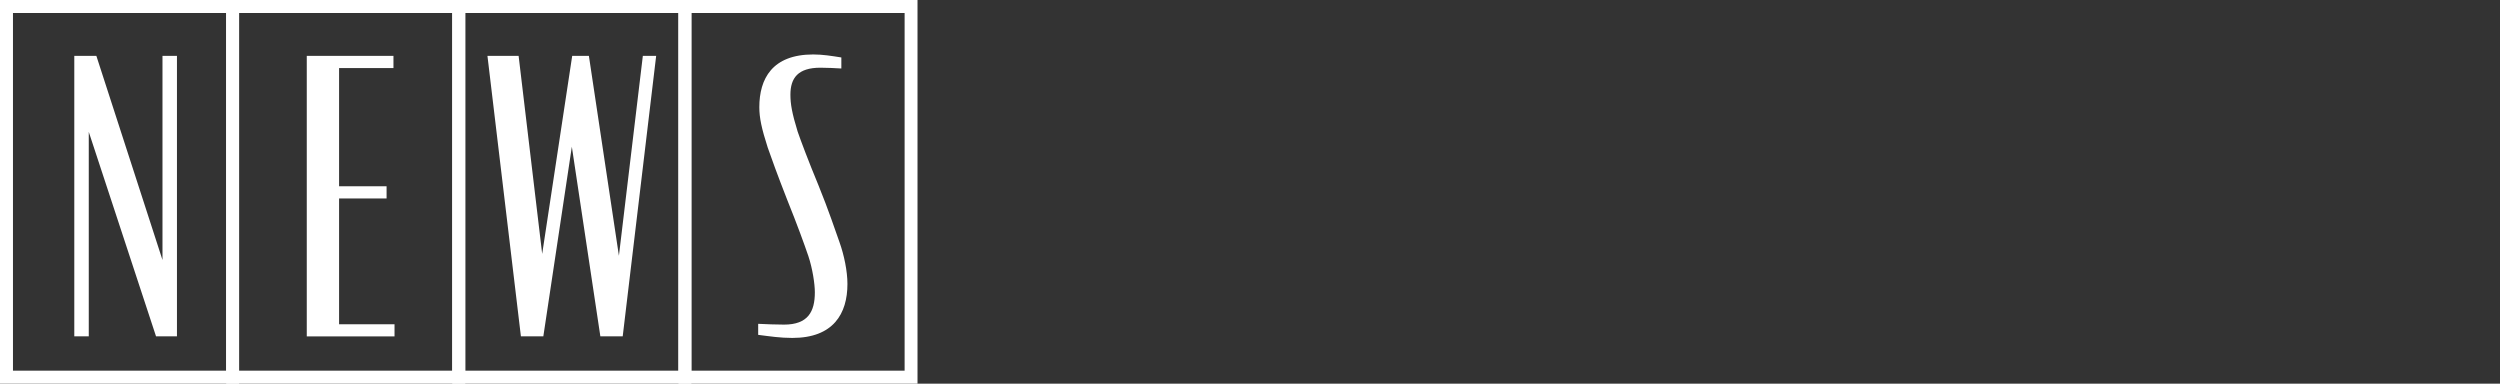
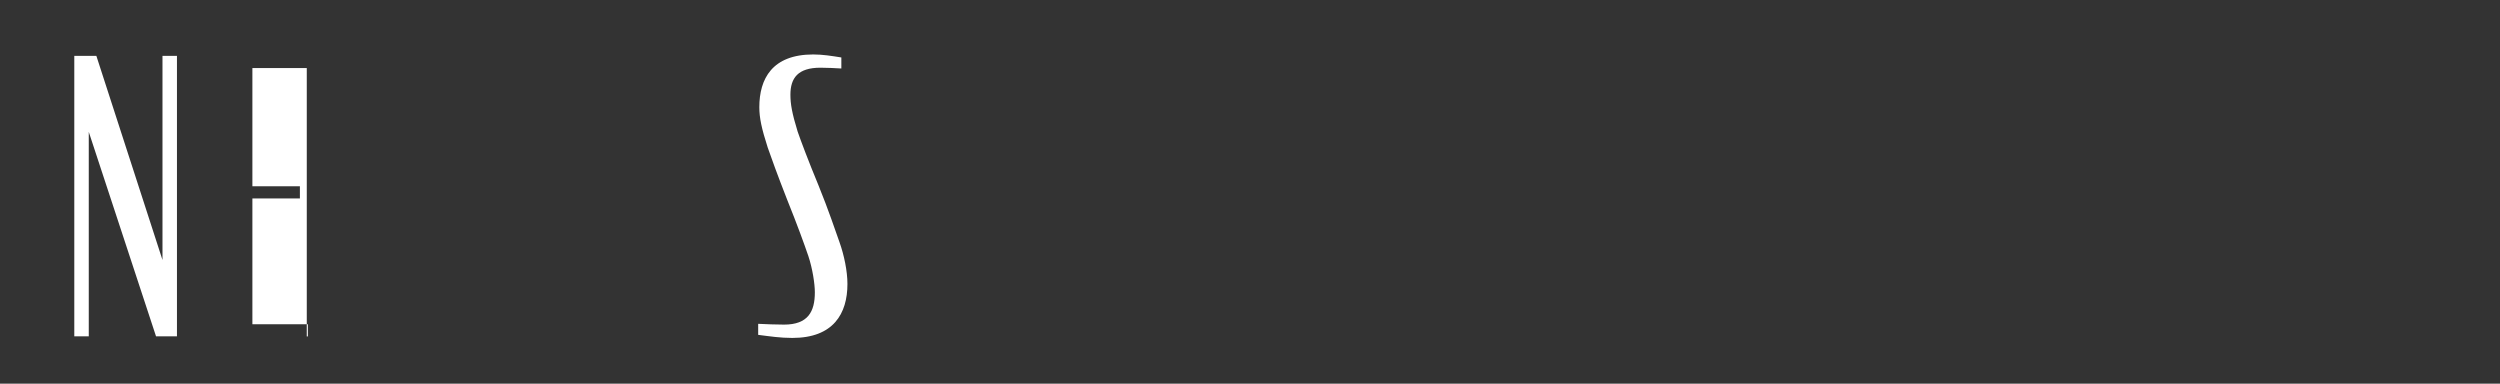
<svg xmlns="http://www.w3.org/2000/svg" version="1.1" x="0px" y="0px" viewBox="0 0 348.96 53.55" style="enable-background:new 0 0 348.96 53.55;" xml:space="preserve">
  <rect x="0" y="0" width="348.96" height="53.55" fill="#333333" stroke="none" />
  <style type="text/css">
	.st0{fill:none;stroke:#FFFFFF;stroke-width:2.415;stroke-miterlimit:10;}
	.st1{fill:#FFFFFF;}
	
		.st2{clip-path:url(#SVGID_00000135656350506394046200000002699973743154973824_);fill:none;stroke:#FFFFFF;stroke-width:3.22;stroke-miterlimit:10;}
	
		.st3{clip-path:url(#SVGID_00000081619855588268393160000014324255376695533752_);fill:none;stroke:#FFFFFF;stroke-width:3.22;stroke-miterlimit:10;}
	
		.st4{clip-path:url(#SVGID_00000108994961797313754700000007685718282379079858_);fill:none;stroke:#FFFFFF;stroke-width:3.22;stroke-miterlimit:10;}
	
		.st5{clip-path:url(#SVGID_00000071517179572882353020000005661386306171486654_);fill:none;stroke:#FFFFFF;stroke-width:3.22;stroke-miterlimit:10;}
	.st6{fill:none;stroke:#FFFFFF;stroke-width:3.22;stroke-miterlimit:10;}
	.st7{fill:#F3A262;}
	.st8{fill:#ED780A;}
	.st9{fill:#C3621A;}
	
		.st10{clip-path:url(#SVGID_00000094604318668357763170000001539103639687029948_);fill:none;stroke:#FFFFFF;stroke-width:3.22;stroke-miterlimit:10;}
	
		.st11{clip-path:url(#SVGID_00000130619717391013776500000004045283742551538092_);fill:none;stroke:#FFFFFF;stroke-width:3.22;stroke-miterlimit:10;}
	.st12{fill:none;stroke:#FFFFFF;stroke-width:9.66;stroke-miterlimit:10;}
	
		.st13{clip-path:url(#SVGID_00000124163887914569398990000002936115727052023737_);fill:none;stroke:#FFFFFF;stroke-width:9.66;stroke-miterlimit:10;}
	
		.st14{clip-path:url(#SVGID_00000151512029519077431530000004923801844336728460_);fill:none;stroke:#FFFFFF;stroke-width:9.66;stroke-miterlimit:10;}
	.st15{fill:none;stroke:#FFFFFF;stroke-width:2.018;stroke-miterlimit:10;}
	.st16{fill:none;stroke:#FFFFFF;stroke-width:8.073;stroke-miterlimit:10;}
	
		.st17{clip-path:url(#SVGID_00000077303182129141725860000010817066760491351206_);fill:none;stroke:#FFFFFF;stroke-width:8.073;stroke-miterlimit:10;}
	
		.st18{clip-path:url(#SVGID_00000173134538478054271230000018247627676317475007_);fill:none;stroke:#FFFFFF;stroke-width:8.073;stroke-miterlimit:10;}
	
		.st19{clip-path:url(#SVGID_00000117637852107461123920000007766964543947512987_);fill:none;stroke:#FFFFFF;stroke-width:9.66;stroke-miterlimit:10;}
	
		.st20{clip-path:url(#SVGID_00000049943373354872343550000005197940789584043941_);fill:none;stroke:#FFFFFF;stroke-width:9.66;stroke-miterlimit:10;}
	
		.st21{clip-path:url(#SVGID_00000123417029268517204910000015293398676988525712_);fill:none;stroke:#FFFFFF;stroke-width:3.22;stroke-miterlimit:10;}
	
		.st22{clip-path:url(#SVGID_00000151522392789985602840000015125794250113554869_);fill:none;stroke:#FFFFFF;stroke-width:3.22;stroke-miterlimit:10;}
	
		.st23{clip-path:url(#SVGID_00000134951143971084277600000003406058819673238714_);fill:none;stroke:#FFFFFF;stroke-width:3.22;stroke-miterlimit:10;}
	
		.st24{clip-path:url(#SVGID_00000031174856096386674840000006638062398571667335_);fill:none;stroke:#FFFFFF;stroke-width:3.22;stroke-miterlimit:10;}
	
		.st25{clip-path:url(#SVGID_00000152259467331801062680000002175903933667082112_);fill:none;stroke:#FFFFFF;stroke-width:3.22;stroke-miterlimit:10;}
	
		.st26{clip-path:url(#SVGID_00000047765996842848428020000011097738472592746390_);fill:none;stroke:#FFFFFF;stroke-width:3.22;stroke-miterlimit:10;}
	.st27{fill:none;stroke:#FFFFFF;stroke-width:2.285;stroke-miterlimit:10;}
	.st28{fill:none;stroke:#FFFFFF;stroke-width:3.199;stroke-miterlimit:10;}
	.st29{fill-rule:evenodd;clip-rule:evenodd;fill:#FFFFFF;}
	.st30{fill:none;stroke:#FFFFFF;stroke-width:1.24;stroke-miterlimit:10;}
	.st31{fill:none;stroke:#FFFFFF;stroke-width:1.736;stroke-miterlimit:10;}
	.st32{fill:url(#SVGID_00000120522652158345635140000012942453391277017235_);}
	.st33{fill:#231815;}
	.st34{clip-path:url(#SVGID_00000039127518790581346240000000179050234631175062_);fill:#FFFFFF;}
	.st35{clip-path:url(#SVGID_00000057123281782482374310000003027547394031508613_);fill:#FFFFFF;}
	.st36{fill:none;stroke:#FFFFFF;stroke-width:2.795;stroke-miterlimit:10;}
	.st37{fill:none;stroke:#FFFFFF;stroke-width:4.193;stroke-miterlimit:10;}
	.st38{fill:none;stroke:#FFFFFF;stroke-width:2.205;stroke-miterlimit:10;}
	.st39{fill:none;stroke:#FFFFFF;stroke-width:3.087;stroke-miterlimit:10;}
	.st40{fill:none;stroke:#FFFFFF;stroke-width:2.085;stroke-miterlimit:10;}
	.st41{fill:none;stroke:#FFFFFF;stroke-width:8.34;stroke-miterlimit:10;}
	
		.st42{clip-path:url(#SVGID_00000088841327850888329790000009035978174428113838_);fill:none;stroke:#FFFFFF;stroke-width:8.34;stroke-miterlimit:10;}
	
		.st43{clip-path:url(#SVGID_00000084522905537733516460000017642394367905411251_);fill:none;stroke:#FFFFFF;stroke-width:8.34;stroke-miterlimit:10;}
	.st44{fill:none;stroke:#FFFFFF;stroke-width:2.278;stroke-miterlimit:10;}
	.st45{fill:none;stroke:#FFFFFF;stroke-width:3.189;stroke-miterlimit:10;}
	.st46{fill:#B3B3B3;}
	.st47{fill:none;stroke:#FFFFFF;stroke-width:3.124;stroke-miterlimit:10;}
	
		.st48{clip-path:url(#SVGID_00000117673626786653094420000015013855156981149326_);fill:none;stroke:#FFFFFF;stroke-width:4.166;stroke-miterlimit:10;}
	
		.st49{clip-path:url(#SVGID_00000065773884536840456900000017606870730429135512_);fill:none;stroke:#FFFFFF;stroke-width:4.166;stroke-miterlimit:10;}
	
		.st50{clip-path:url(#SVGID_00000114051876444360383860000016357994334371081090_);fill:none;stroke:#FFFFFF;stroke-width:4.166;stroke-miterlimit:10;}
	
		.st51{clip-path:url(#SVGID_00000081610185246174259230000012851930486790163883_);fill:none;stroke:#FFFFFF;stroke-width:4.166;stroke-miterlimit:10;}
	.st52{fill:none;stroke:#FFFFFF;stroke-width:4.166;stroke-miterlimit:10;}
	
		.st53{clip-path:url(#SVGID_00000097474794014403548410000001374660866416537790_);fill:none;stroke:#FFFFFF;stroke-width:4.166;stroke-miterlimit:10;}
	
		.st54{clip-path:url(#SVGID_00000178200295634331011940000003798587719082009533_);fill:none;stroke:#FFFFFF;stroke-width:4.166;stroke-miterlimit:10;}
	.st55{fill:none;stroke:#FFFFFF;stroke-width:12.498;stroke-miterlimit:10;}
	
		.st56{clip-path:url(#SVGID_00000075158443386721097460000015745262206339459724_);fill:none;stroke:#FFFFFF;stroke-width:12.498;stroke-miterlimit:10;}
	
		.st57{clip-path:url(#SVGID_00000137821264099975363290000015973055523575468682_);fill:none;stroke:#FFFFFF;stroke-width:12.498;stroke-miterlimit:10;}
	.st58{clip-path:url(#SVGID_00000158721061896996806810000015986134088343861168_);}
	.st59{fill:none;stroke:#FFFFFF;stroke-width:8;stroke-miterlimit:10;}
</style>
  <g id="レイヤー_1">
</g>
  <g id="レイヤー_2">
    <g>
-       <path class="st1" d="M33.37,53.55H0V0h33.37V53.55z M1.81,51.74h29.76V1.81H1.81V51.74z" />
-       <path class="st1" d="M64.94,53.55H31.57V0h33.37V53.55z M33.37,51.74h29.76V1.81H33.37V51.74z" />
-       <path class="st1" d="M96.51,53.55H63.13V0h33.37V53.55z M64.94,51.74H94.7V1.81H64.94V51.74z" />
-       <path class="st1" d="M128.07,53.55H94.7V0h33.37V53.55z M96.51,51.74h29.76V1.81H96.51V51.74z" />
      <g>
        <path class="st1" d="M12.39,18.41v28.54h-2.02V7.8h3.08l9.23,28.49V7.8h2.02v39.15h-2.92L12.39,18.41z" />
      </g>
      <g>
-         <path class="st1" d="M42.82,7.8h12.1v1.7h-7.59V26h6.63v1.7h-6.63v17.56h7.74v1.7H42.82V7.8z" />
+         <path class="st1" d="M42.82,7.8v1.7h-7.59V26h6.63v1.7h-6.63v17.56h7.74v1.7H42.82V7.8z" />
      </g>
      <g>
-         <path class="st1" d="M79.82,20.48l-3.98,26.47h-3.13L68.04,7.8h4.35l3.29,27.64L79.87,7.8h2.33l4.19,27.9l3.34-27.9h1.86     l-4.67,39.15H83.8L79.82,20.48z" />
-       </g>
+         </g>
      <g>
        <path class="st1" d="M105.83,46.74V45.2c1.11,0.05,2.44,0.11,3.61,0.11c3.34,0,4.3-1.8,4.3-4.51c0-1.17-0.32-3.29-0.9-5.04     c-0.58-1.7-1.54-4.35-2.97-7.9c-1.33-3.39-2.23-5.89-2.71-7.27c-0.85-2.65-1.17-4.14-1.17-5.62c0-3.98,1.8-7.37,7.53-7.37     c1.33,0,2.6,0.21,3.92,0.42v1.54c-0.9-0.05-1.96-0.11-2.92-0.11c-3.13,0-4.19,1.43-4.19,3.77c0,1.27,0.21,2.55,1.01,5.15     c0.42,1.22,1.49,4.08,2.92,7.53c1.38,3.39,2.39,6.42,2.92,7.9c0.64,1.8,1.11,4.03,1.11,5.84c0,4.14-1.96,7.53-7.69,7.53     C108.91,47.17,107.47,46.95,105.83,46.74z" />
      </g>
    </g>
  </g>
</svg>